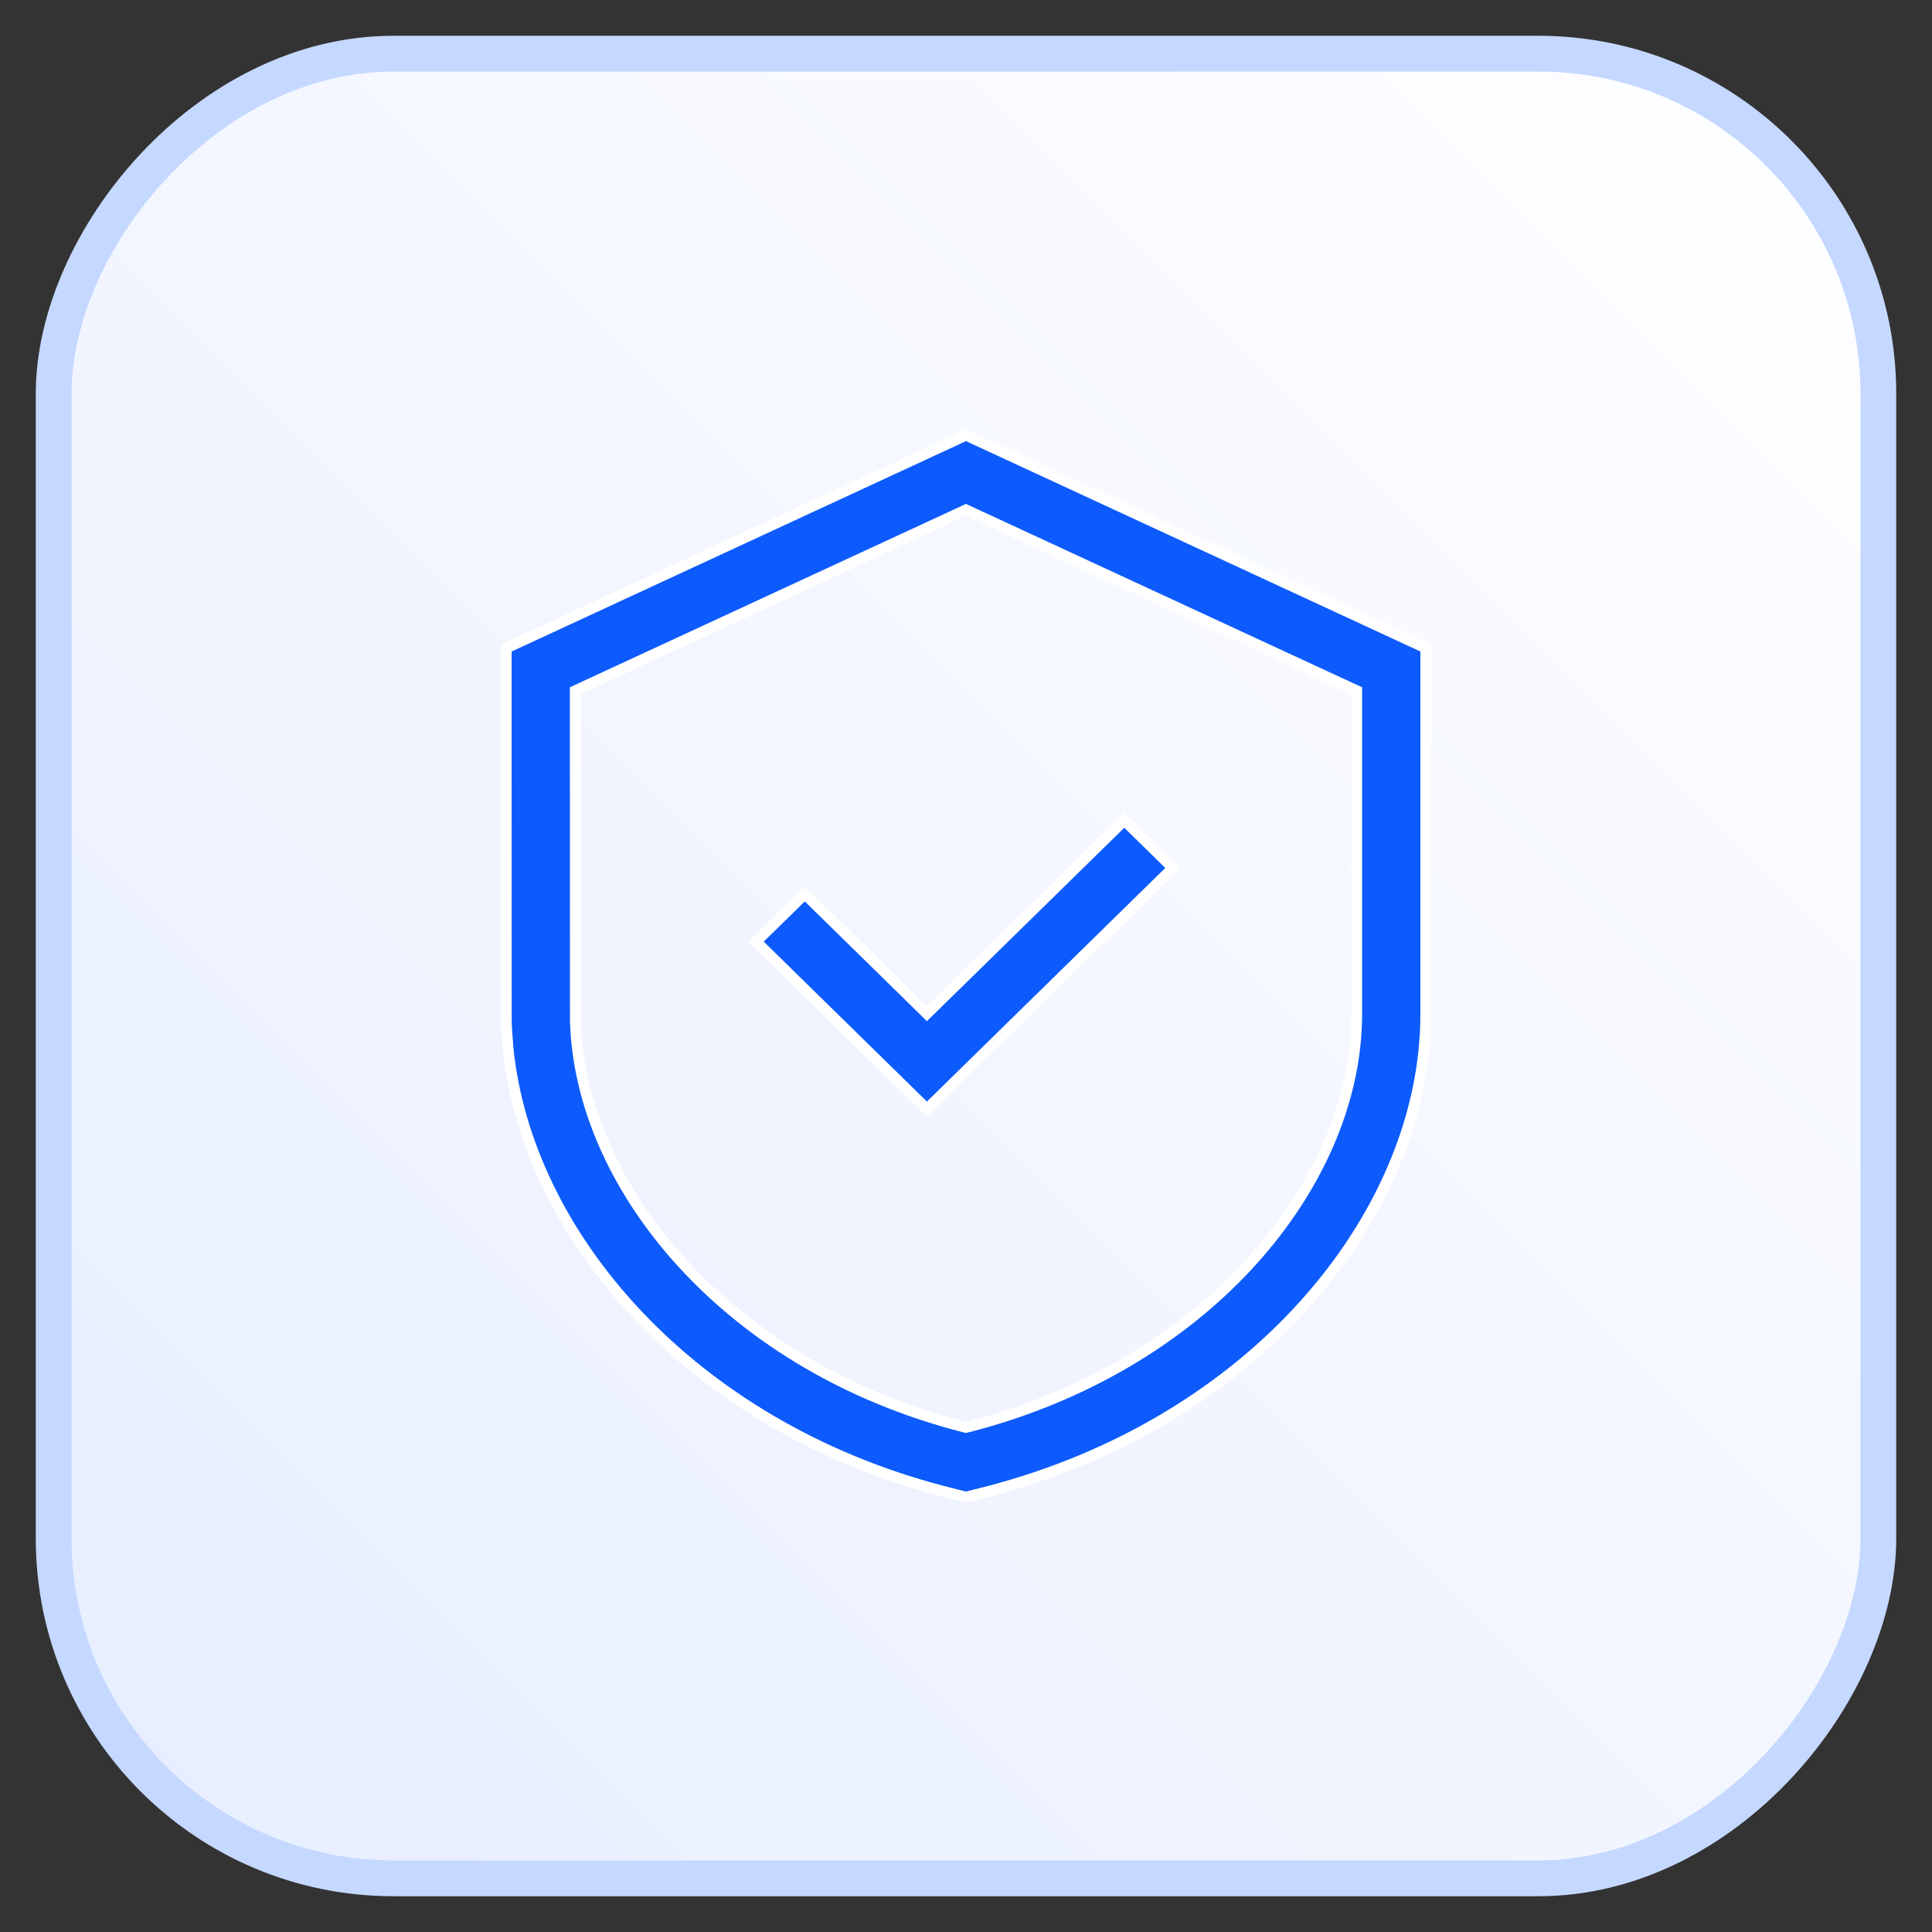
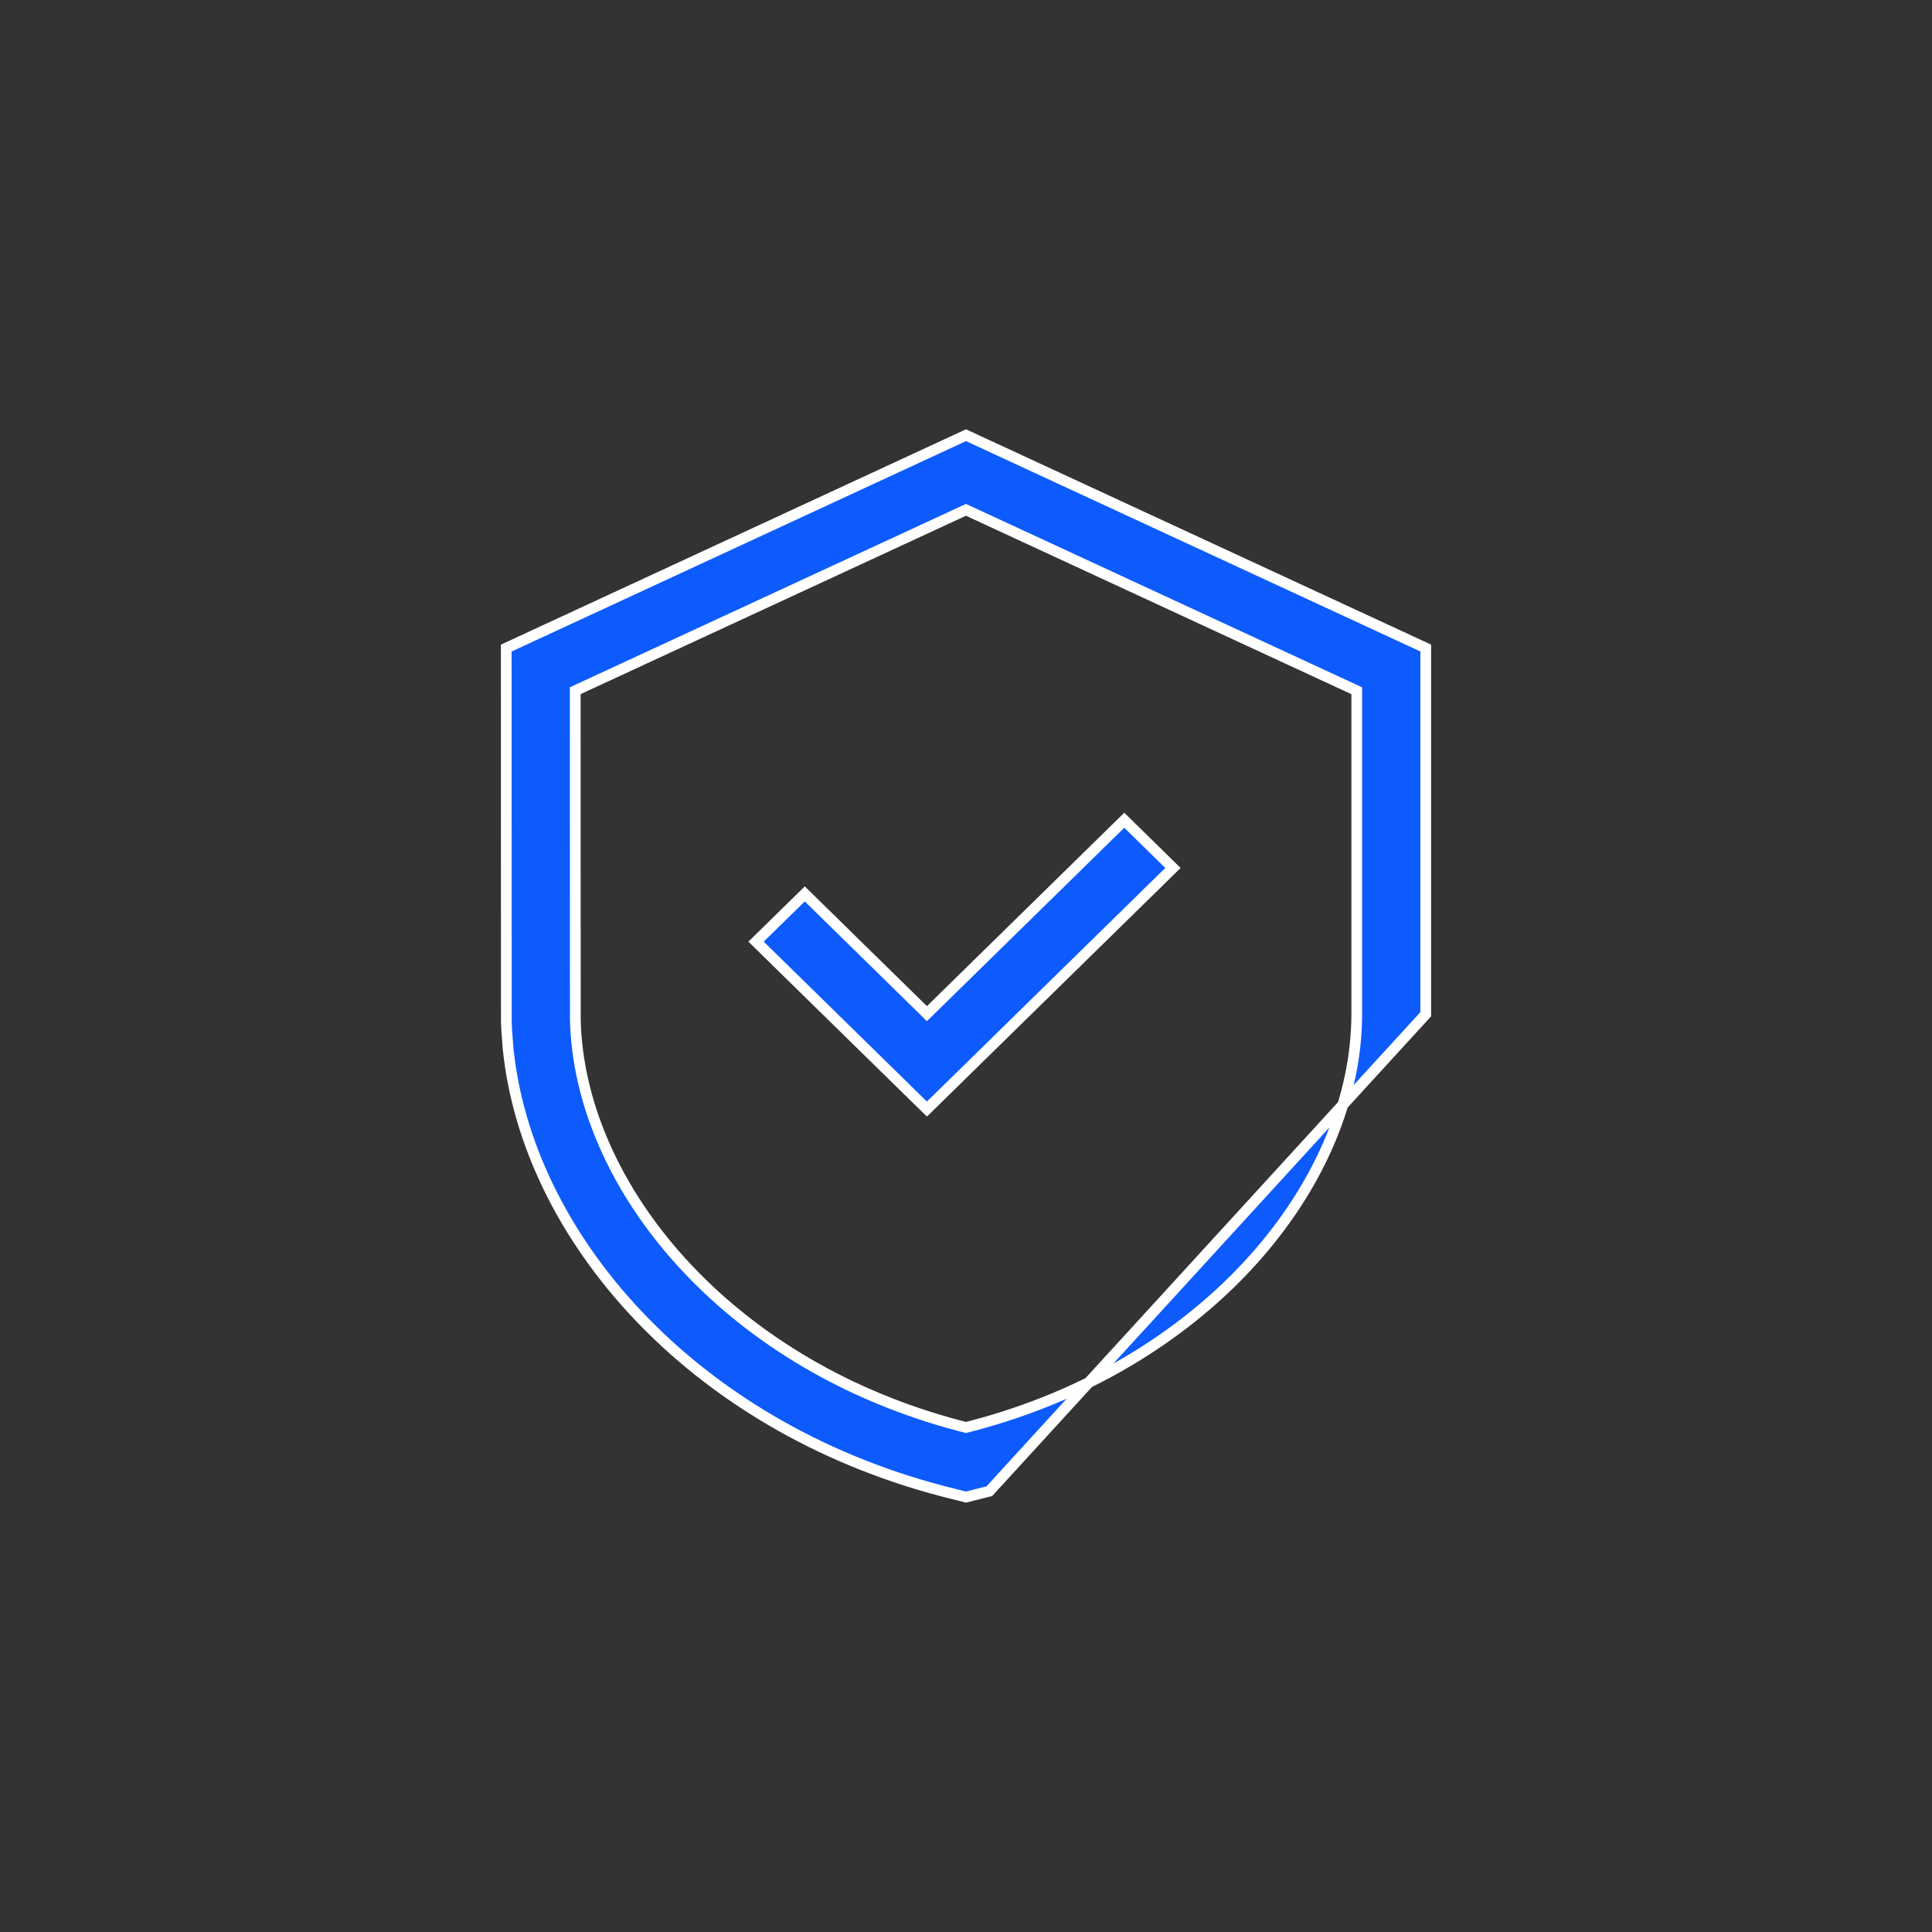
<svg xmlns="http://www.w3.org/2000/svg" width="54" height="54" viewBox="0 0 54 54" fill="none">
  <rect x="0" y="0" width="54" height="54" fill="#333333" stroke="none" />
  <g id="Group 2085670469">
    <g id="Group 2085670154">
-       <rect id="Rectangle 161128587" x="-0.5" y="0.5" width="51" height="51" rx="9.5" transform="matrix(-1 0 0 1 52 1)" fill="url(#paint0_linear_9250_4447)" stroke="#C5D8FF" />
-       <path id="Vector" d="M39.85 18.113V28.348C39.85 33.795 35.278 39.553 27.957 41.596L27.652 41.679L26.999 41.844L26.339 41.677H26.34C19.306 39.833 14.72 34.536 14.199 29.281L14.161 28.773L14.152 28.54L14.15 18.114L27 12.164L39.85 18.113ZM32.784 24.26L25.908 30.999L21.132 26.319L22.494 24.985L25.803 28.229L25.907 28.332L26.013 28.229L31.424 22.926L32.784 24.26ZM37.922 19.306L37.834 19.266L27.062 14.279L26.999 14.25L26.936 14.279L16.165 19.265L16.078 19.306V19.401L16.081 28.518V28.52C16.198 33.024 20.07 37.839 26.229 39.685H26.23L26.526 39.773L26.529 39.773L26.831 39.855L26.833 39.855L26.961 39.888L26.998 39.898L27.034 39.889L27.157 39.858L27.16 39.857C33.582 38.173 37.664 33.347 37.909 28.782V28.78L37.918 28.567V28.562L37.922 28.35V19.306Z" fill="#0D5BFC" stroke="white" stroke-width="0.3" />
+       <path id="Vector" d="M39.85 18.113V28.348L27.652 41.679L26.999 41.844L26.339 41.677H26.34C19.306 39.833 14.72 34.536 14.199 29.281L14.161 28.773L14.152 28.54L14.15 18.114L27 12.164L39.85 18.113ZM32.784 24.26L25.908 30.999L21.132 26.319L22.494 24.985L25.803 28.229L25.907 28.332L26.013 28.229L31.424 22.926L32.784 24.26ZM37.922 19.306L37.834 19.266L27.062 14.279L26.999 14.25L26.936 14.279L16.165 19.265L16.078 19.306V19.401L16.081 28.518V28.52C16.198 33.024 20.07 37.839 26.229 39.685H26.23L26.526 39.773L26.529 39.773L26.831 39.855L26.833 39.855L26.961 39.888L26.998 39.898L27.034 39.889L27.157 39.858L27.16 39.857C33.582 38.173 37.664 33.347 37.909 28.782V28.78L37.918 28.567V28.562L37.922 28.35V19.306Z" fill="#0D5BFC" stroke="white" stroke-width="0.3" />
    </g>
  </g>
  <defs>
    <linearGradient id="paint0_linear_9250_4447" x1="52" y1="52" x2="-3.09944e-06" y2="3.09944e-06" gradientUnits="userSpaceOnUse">
      <stop stop-color="#E6EDFF" />
      <stop offset="1" stop-color="white" />
    </linearGradient>
  </defs>
</svg>